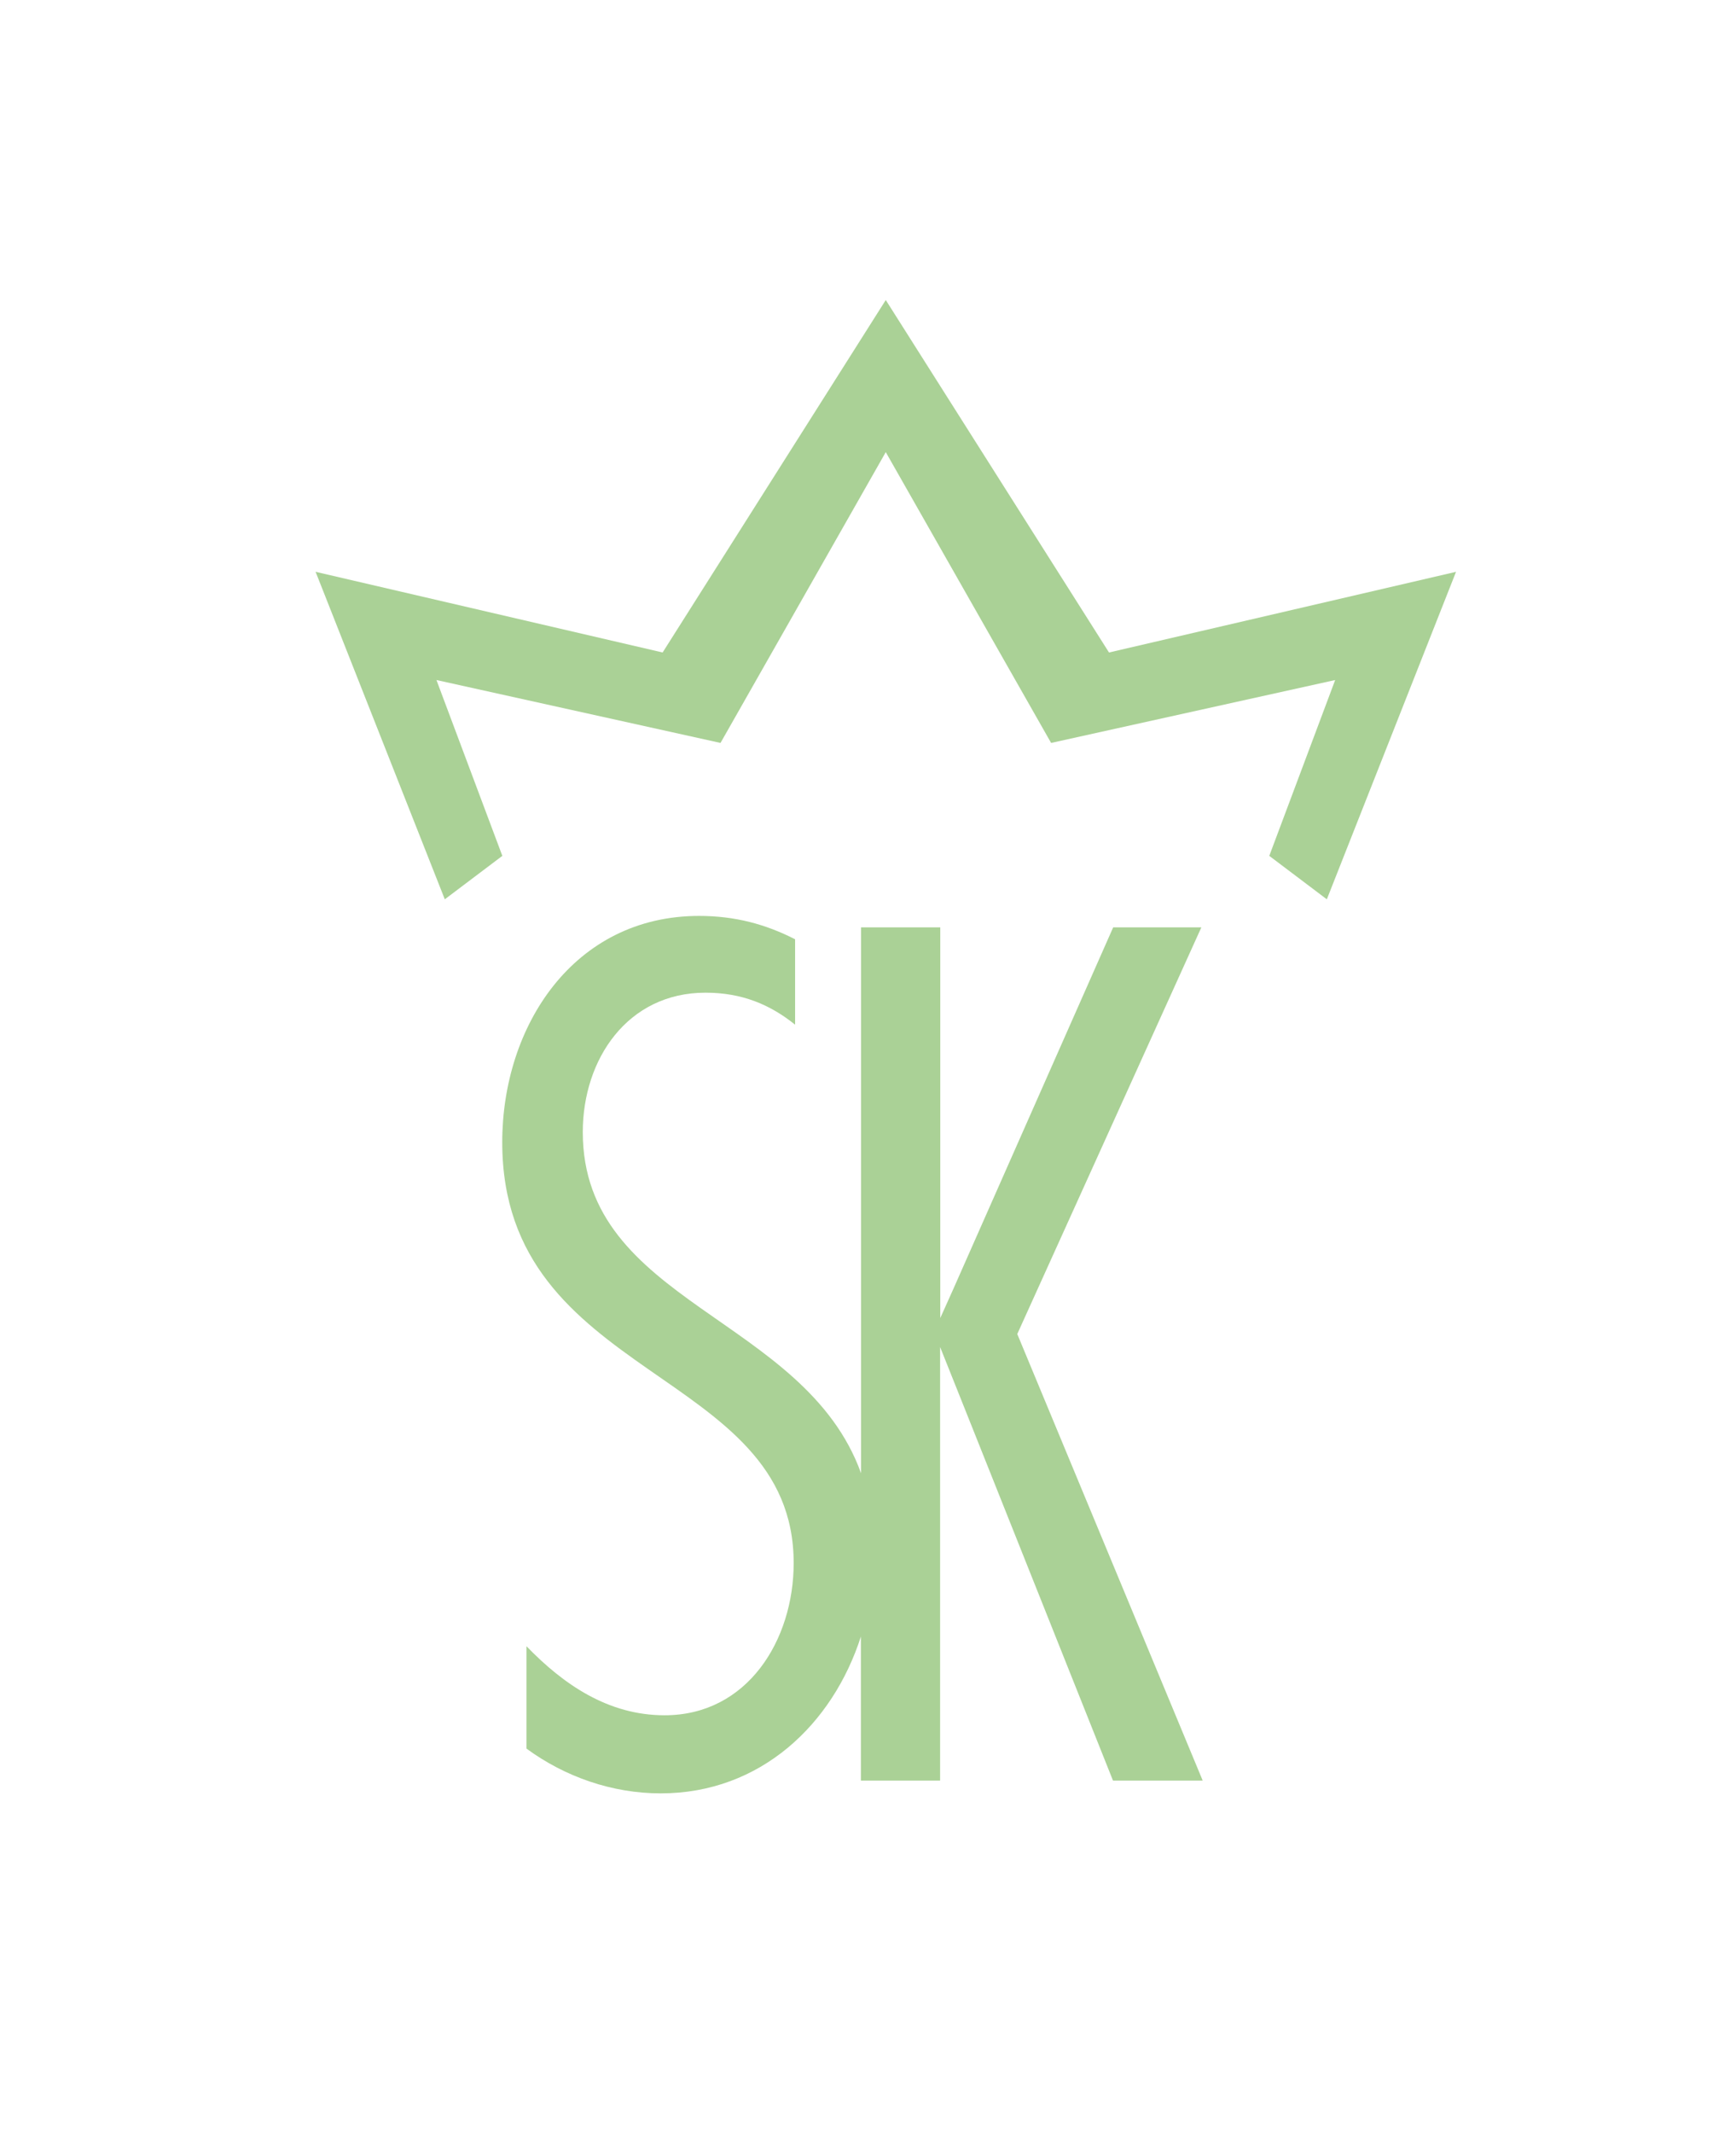
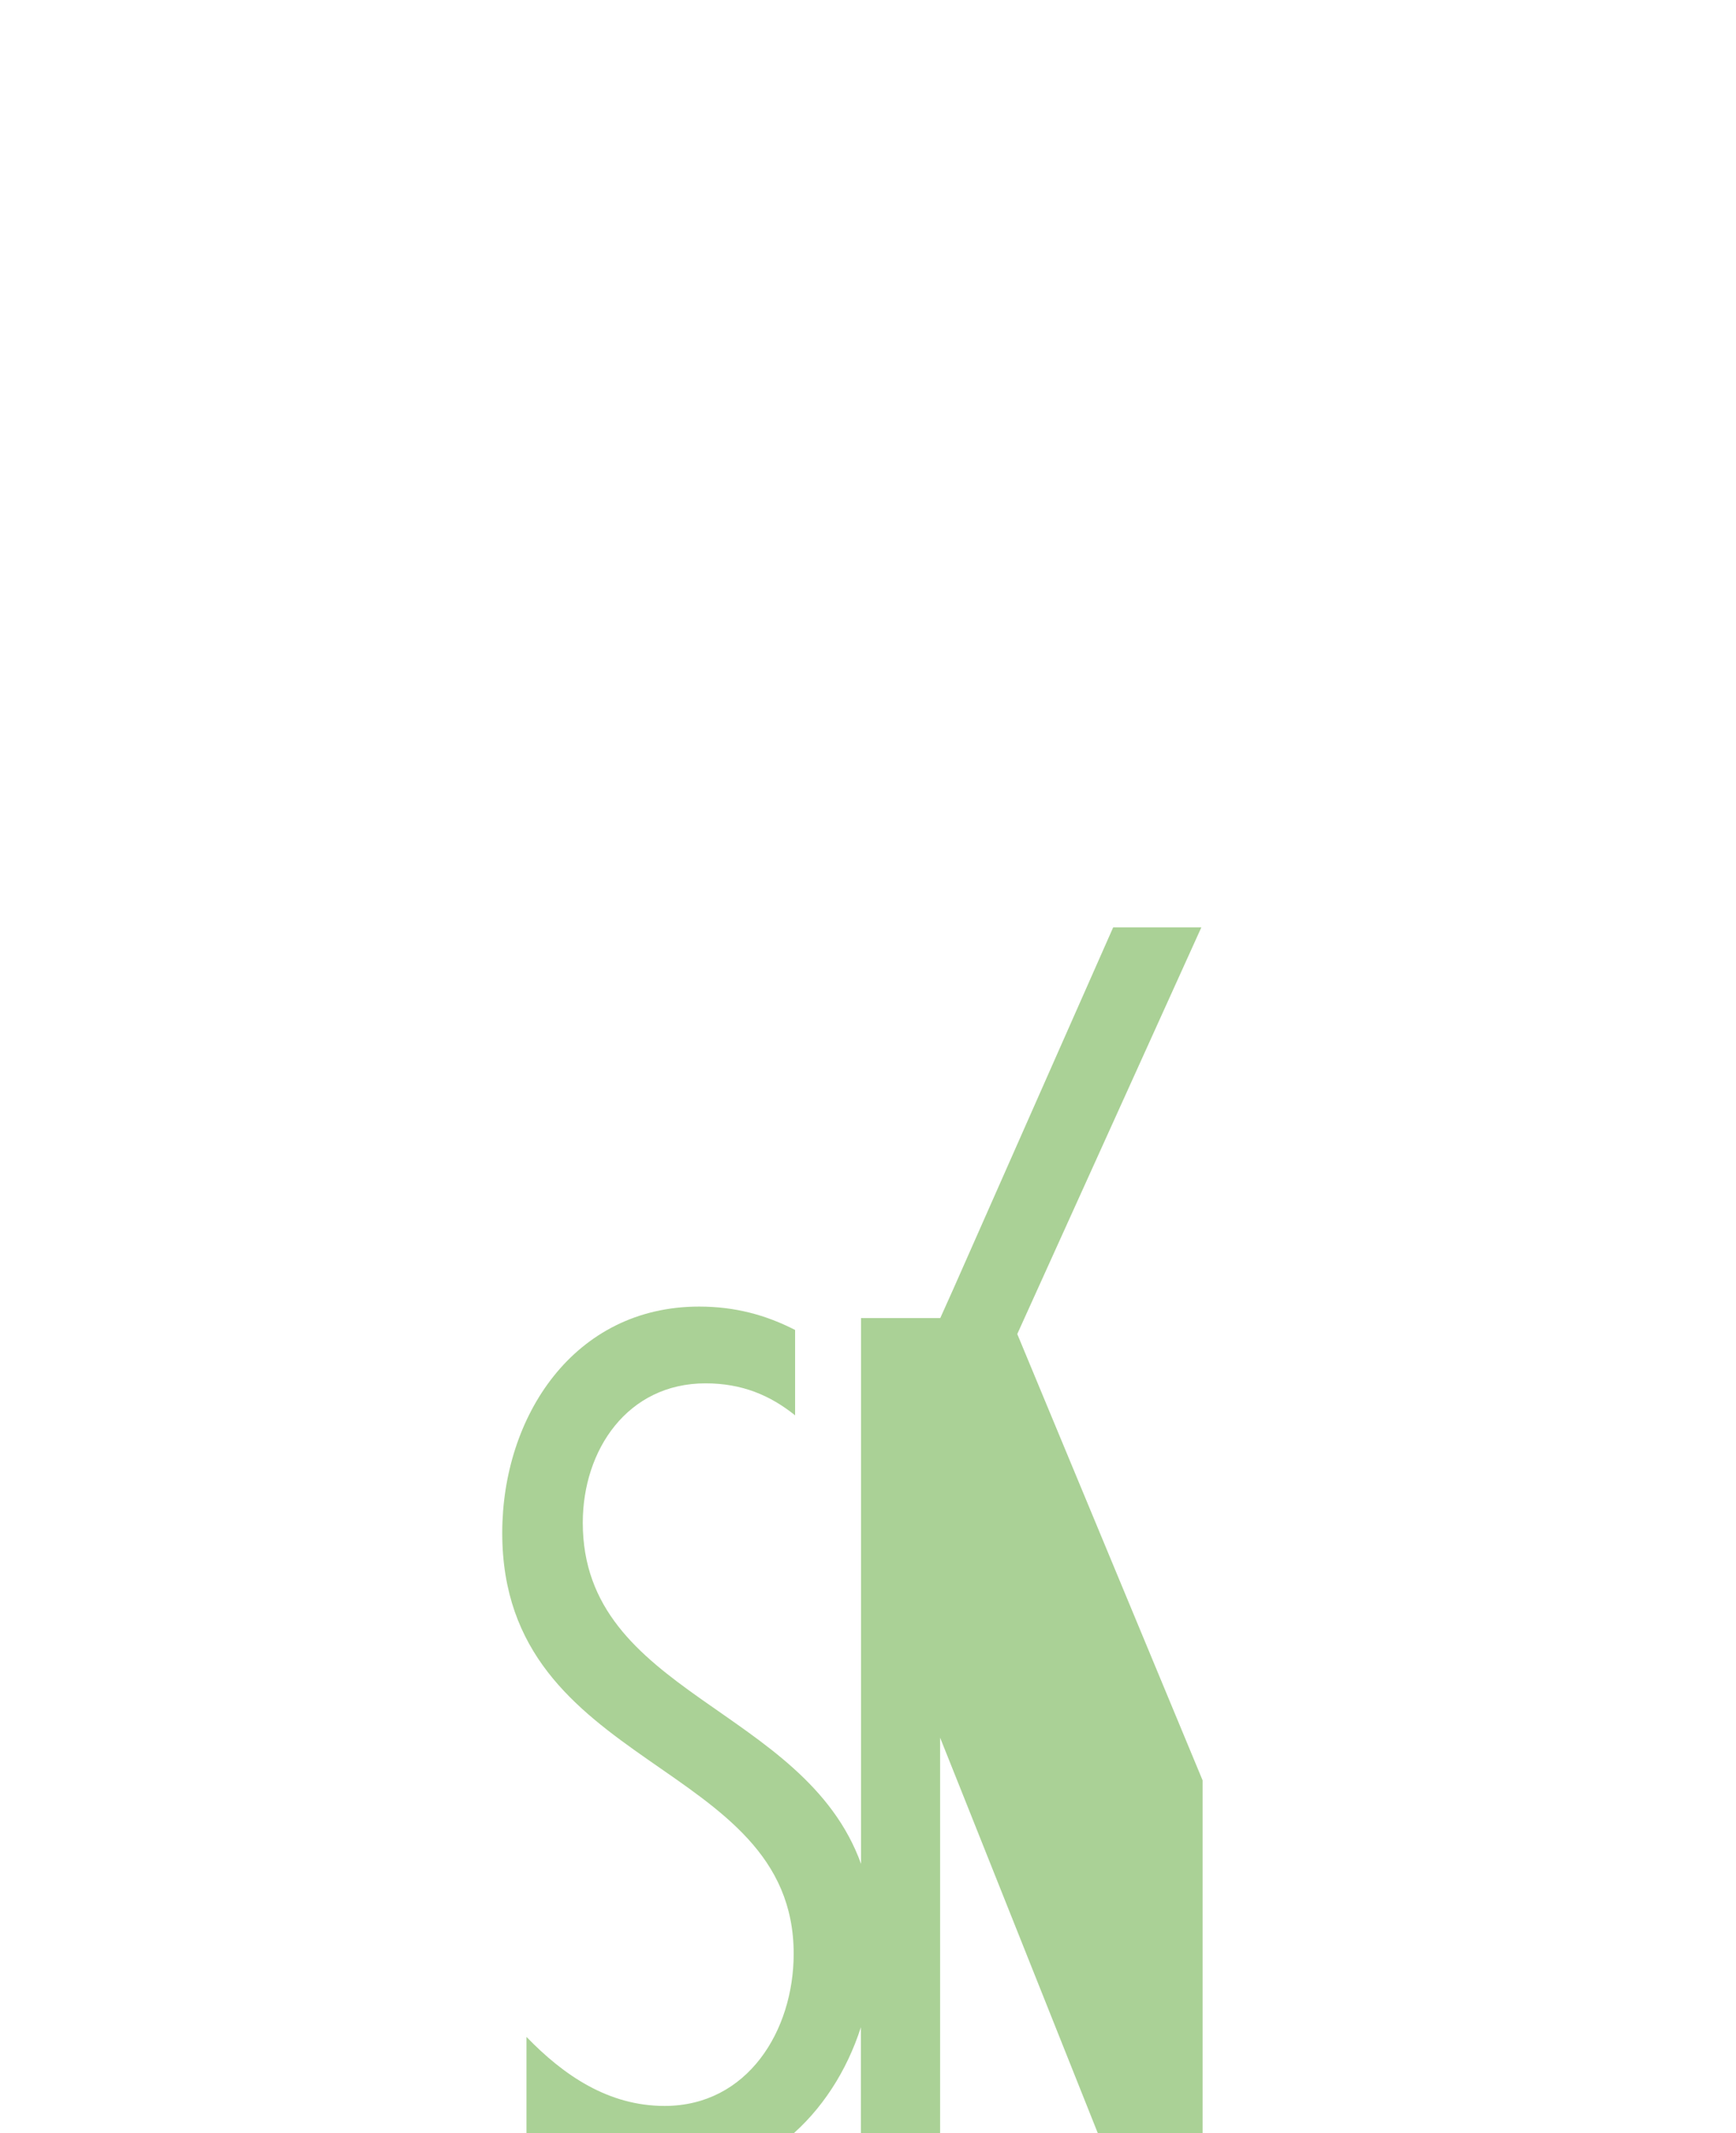
<svg xmlns="http://www.w3.org/2000/svg" version="1.2" viewBox="0 0 195.5 239.03" width="57" height="70">
  <title>LogoSK_Schwarz</title>
  <style>
		.s0 { fill: #aad196 } 
	</style>
  <g id="Layer 1">
-     <path class="s0" d="m135.43 199.85l-20.87-50.23 20.73-45.77h-9.93l-18.01 40.72-1.46 3.25v-43.97h-8.92v61.44c-6.39-17.69-31.34-19.08-31.34-38.4 0-8.2 5.04-15.69 13.82-15.69 4.15 0 7.31 1.37 10.09 3.6v-9.61c-3.3-1.69-6.77-2.63-10.81-2.63-14.11 0-22.17 12.38-22.17 25.48 0 26.92 32.82 25.33 32.82 47.36 0 8.64-5.18 17.13-14.54 17.13-6.33 0-11.37-3.45-15.55-7.77v11.52c4.32 3.17 9.64 5.04 15.11 5.04 11.26 0 19.38-7.79 22.55-17.65v16.21h8.92v-48.8l2.57 6.43 16.9 42.37h10.08q0-0.02 0.01-0.03z" />
-     <path class="s0" d="m149.42 100.69l-6.48-4.89 7.42-19.79-31.99 7.08-18.62-32.73-18.61 32.73-31.99-7.08 7.42 19.79-6.48 4.89-14.55-36.86 39.08 9.08 25.13-39.67 25.14 39.67 39.08-9.08-14.55 36.86z" />
+     <path class="s0" d="m135.43 199.85l-20.87-50.23 20.73-45.77h-9.93l-18.01 40.72-1.46 3.25h-8.92v61.44c-6.39-17.69-31.34-19.08-31.34-38.4 0-8.2 5.04-15.69 13.82-15.69 4.15 0 7.31 1.37 10.09 3.6v-9.61c-3.3-1.69-6.77-2.63-10.81-2.63-14.11 0-22.17 12.38-22.17 25.48 0 26.92 32.82 25.33 32.82 47.36 0 8.64-5.18 17.13-14.54 17.13-6.33 0-11.37-3.45-15.55-7.77v11.52c4.32 3.17 9.64 5.04 15.11 5.04 11.26 0 19.38-7.79 22.55-17.65v16.21h8.92v-48.8l2.57 6.43 16.9 42.37h10.08q0-0.02 0.01-0.03z" />
  </g>
</svg>